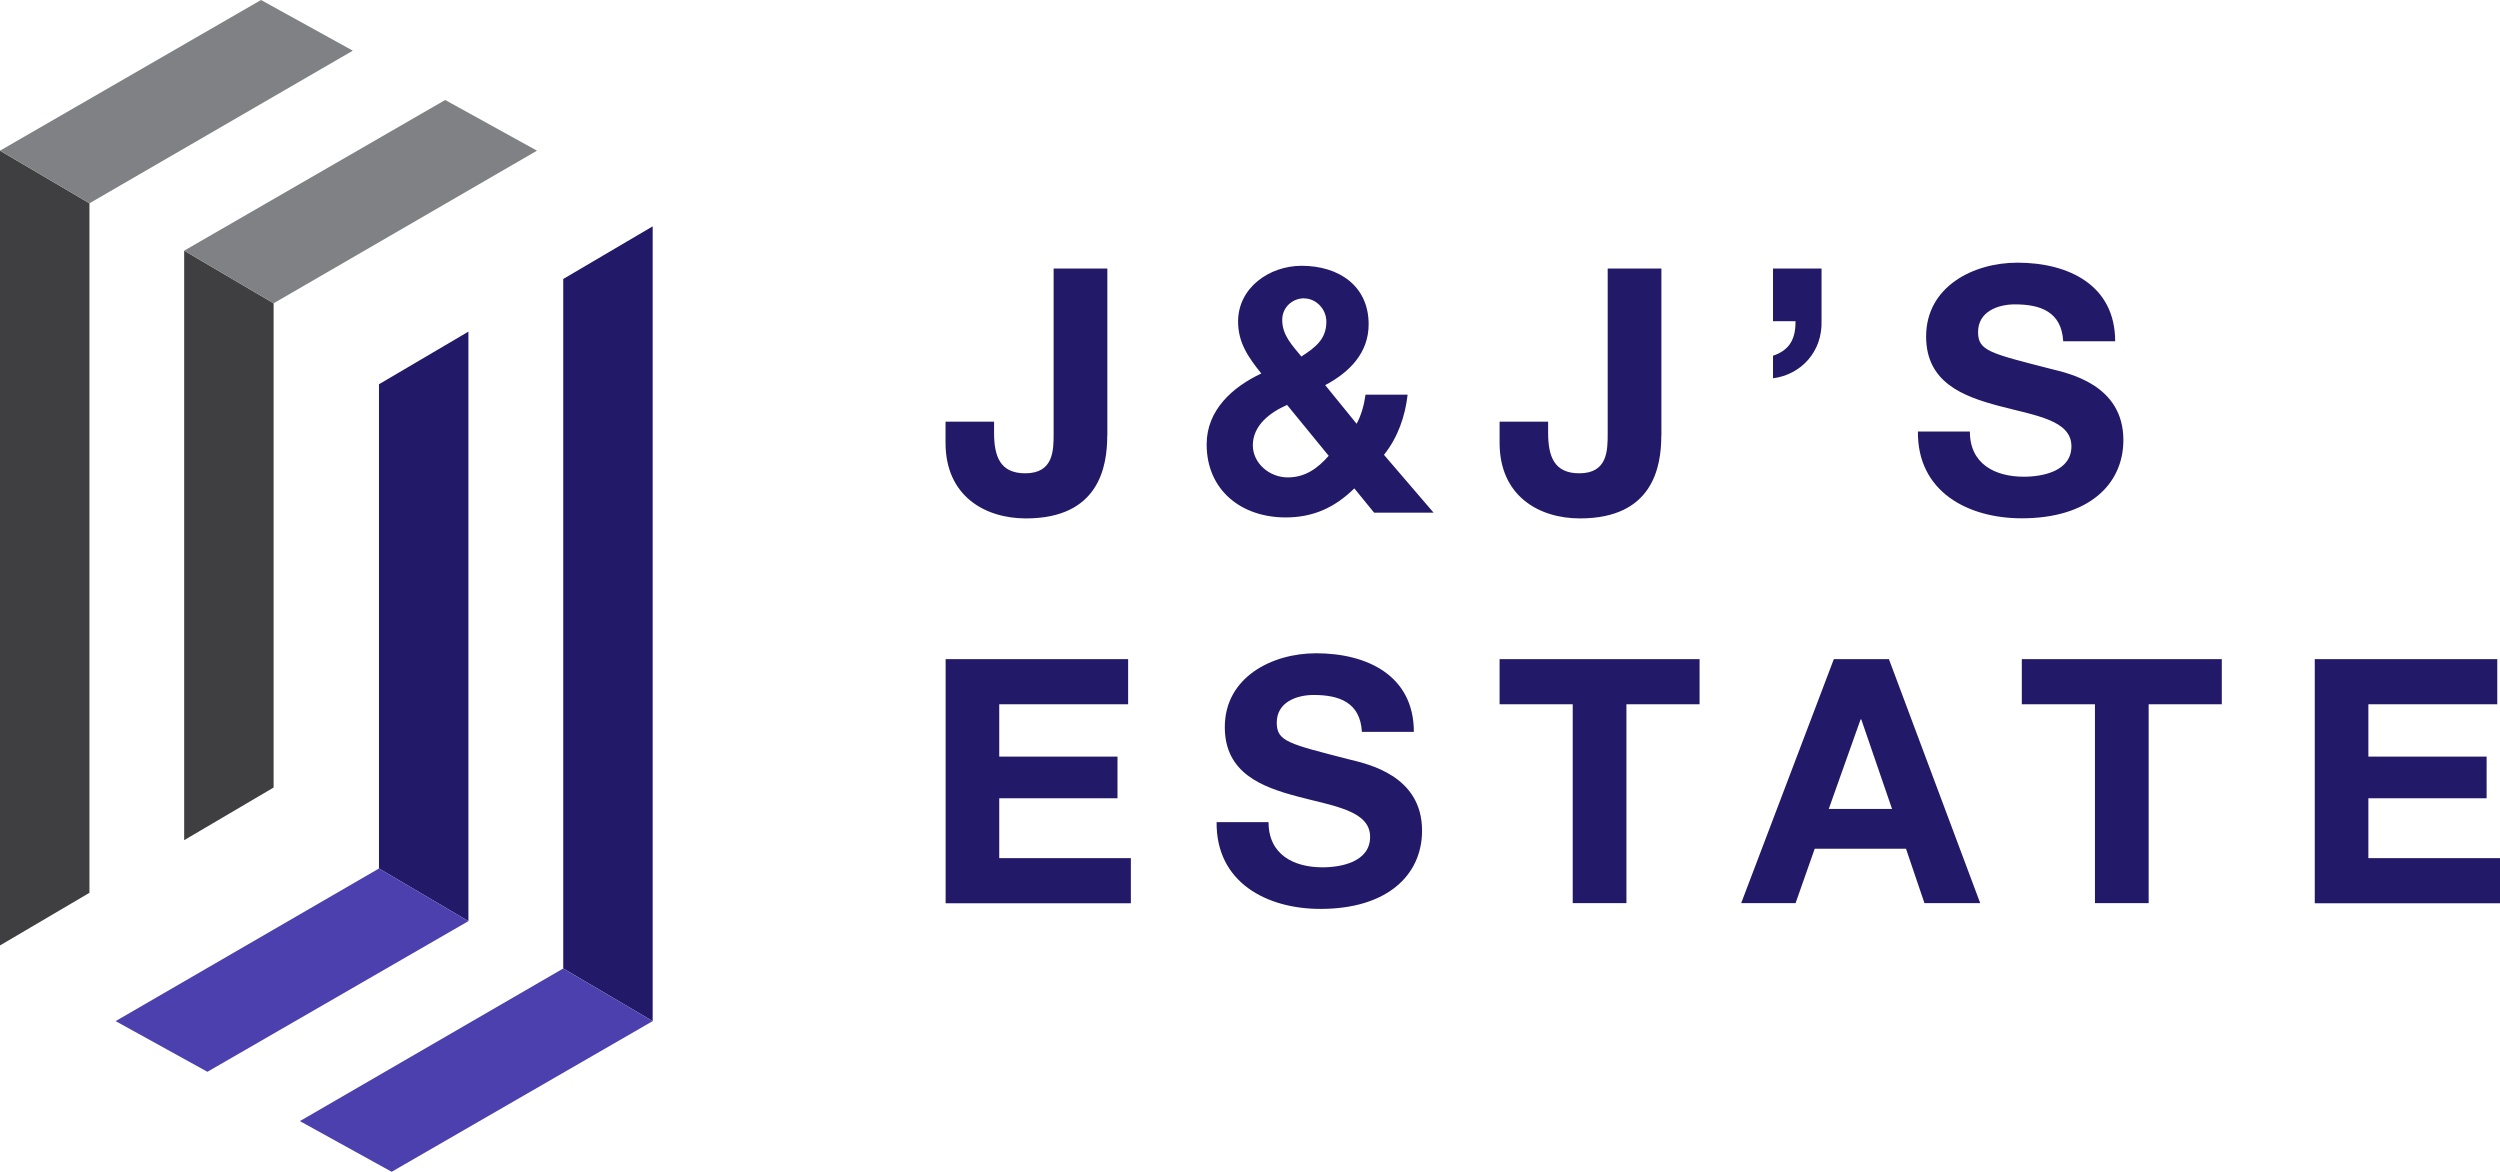
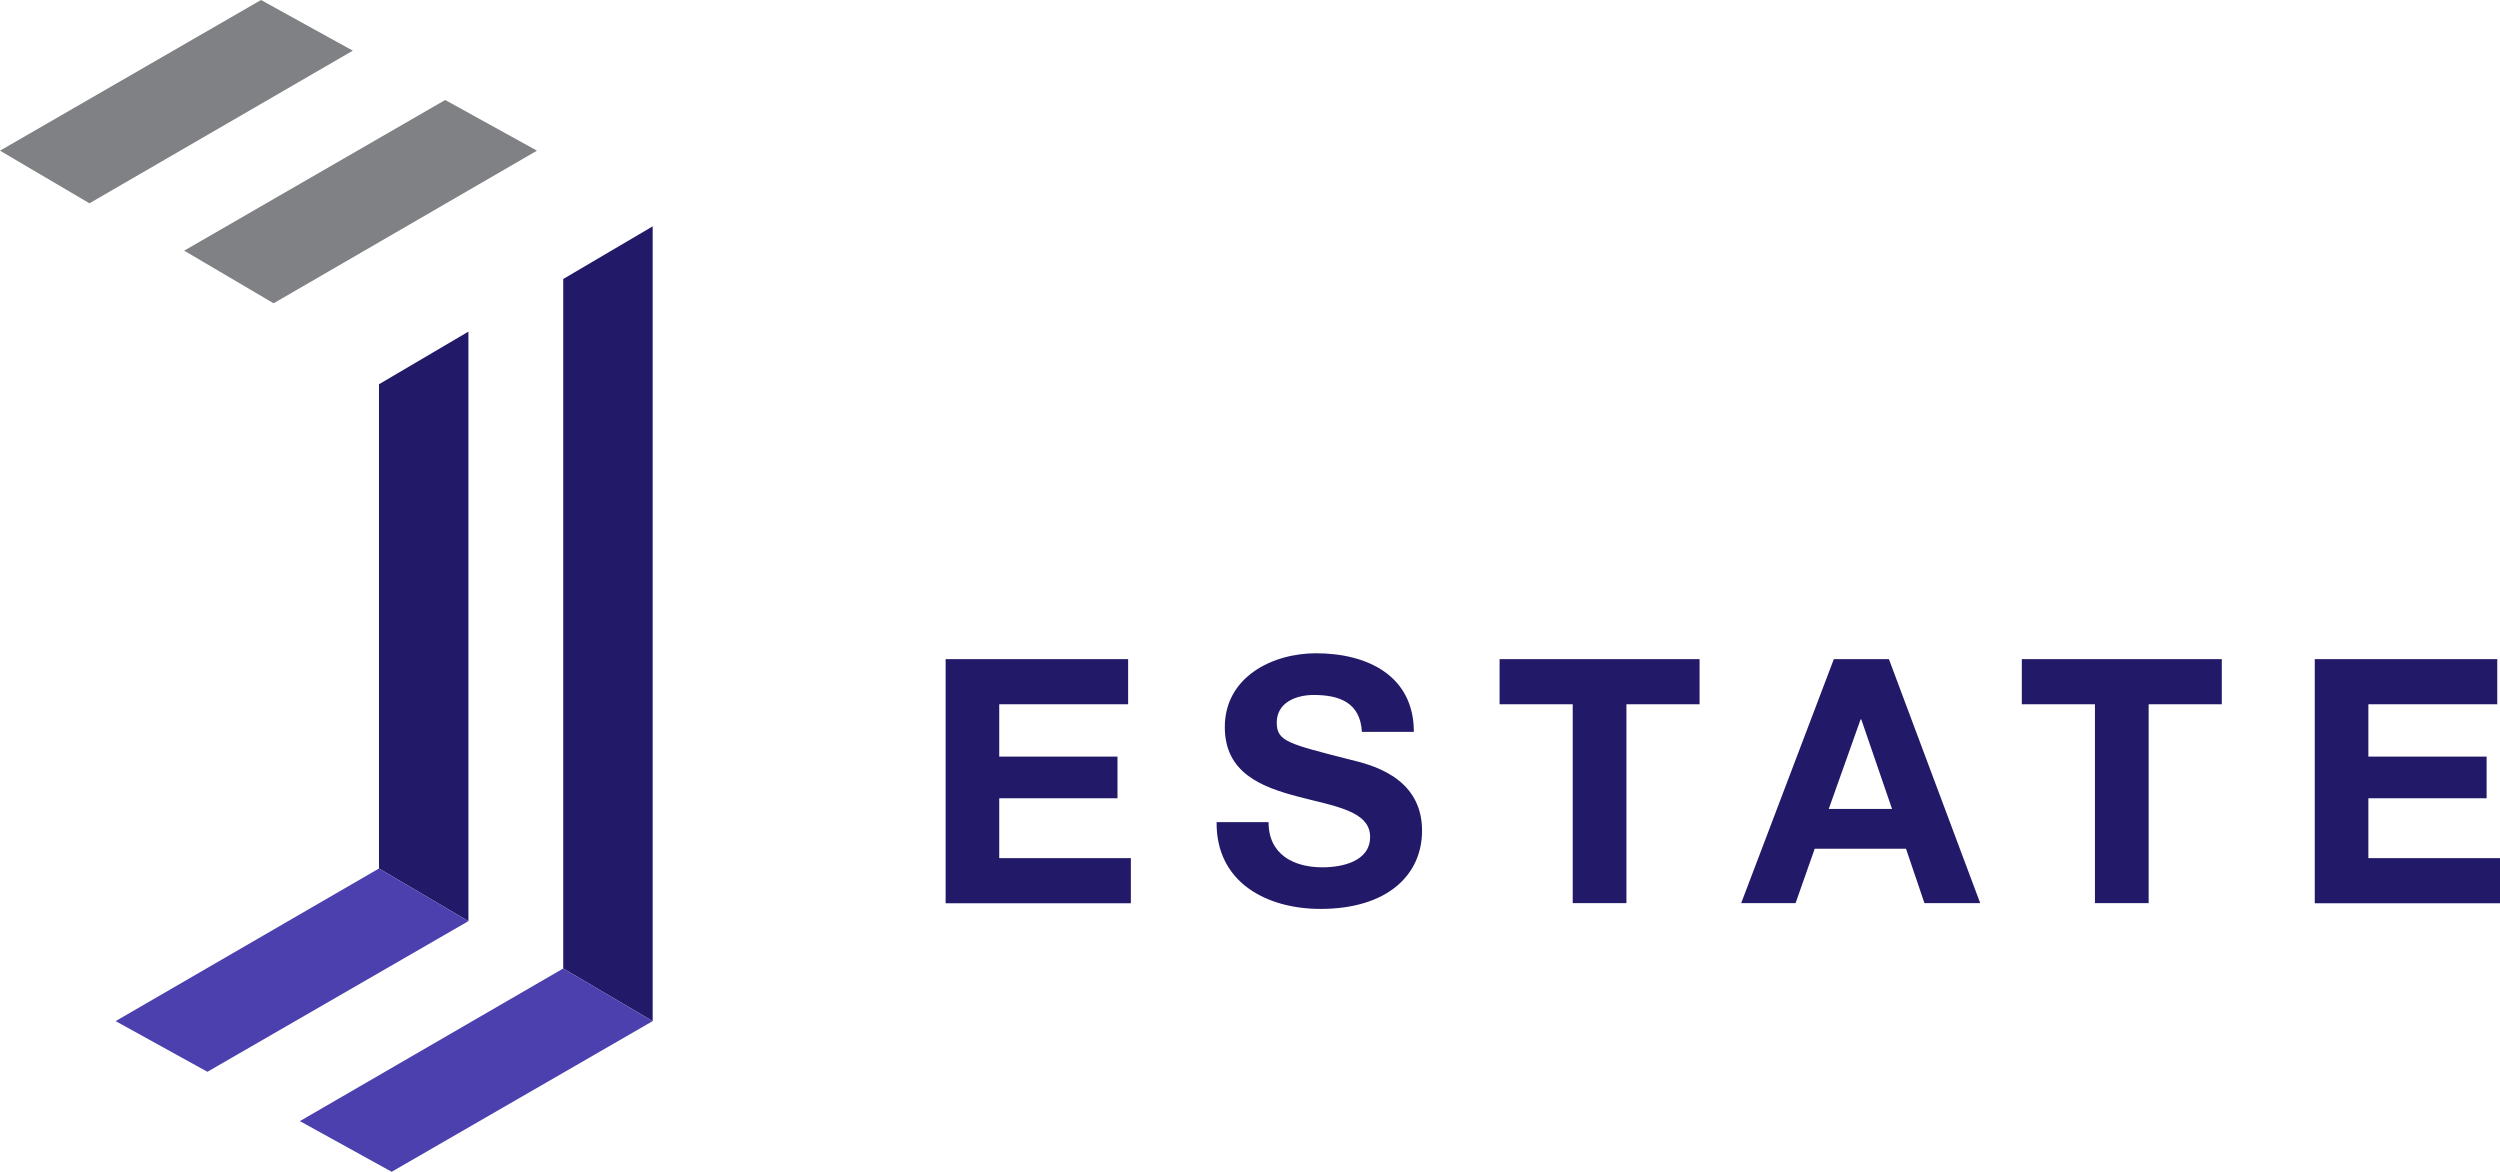
<svg xmlns="http://www.w3.org/2000/svg" viewBox="0 0 256.02 120">
  <defs>
    <style>
      .st0 {
        fill: #3f3f41;
      }

      .st1 {
        fill: #221968;
      }

      .st2 {
        fill: #4c40af;
      }

      .st3 {
        fill: #808184;
      }
    </style>
  </defs>
  <path class="st1" d="M47.97,94.33l-9.16-5.39v-49.59l9.16-5.39v60.37ZM66.84,23.18l-9.16,5.39v70.61l9.16,5.39V23.18Z" />
  <path class="st2" d="M21.24,109.76l-9.4-5.19,26.97-15.63,9.16,5.39-26.73,15.43ZM66.84,104.57l-9.16-5.39-26.97,15.63,9.4,5.19,26.73-15.43Z" />
-   <path class="st0" d="M18.86,25.67l9.16,5.39v49.59l-9.16,5.39V25.67ZM0,96.82l9.16-5.39V20.82L0,15.43v81.39Z" />
  <path class="st3" d="M45.59,10.24l9.4,5.19-26.97,15.63-9.16-5.39,26.73-15.43ZM0,15.43l9.16,5.39,26.97-15.63L26.73,0,0,15.43Z" />
-   <path class="st1" d="M113.39,44.62c0,3.22-.88,8.47-8.33,8.47-4.17,0-8.23-2.27-8.23-7.74v-2.17h4.97v1.12c0,2.42.6,4.17,3.19,4.17,2.91,0,2.91-2.35,2.91-4.1v-16.87h5.5v17.12h0ZM138.7,50.01c-2,1.96-4.2,2.98-7.04,2.98-4.52,0-8.09-2.77-8.09-7.49,0-3.5,2.66-5.88,5.6-7.25-1.33-1.65-2.38-3.15-2.38-5.32,0-3.46,3.19-5.71,6.51-5.71,3.78,0,6.86,2.03,6.86,5.99,0,2.91-1.93,4.9-4.45,6.23l3.22,3.96c.49-.91.77-1.96.91-2.98h4.31c-.25,2.24-1.02,4.41-2.42,6.16l5.08,5.92h-6.09l-2.03-2.49h0ZM131.8,41.47c-1.75.77-3.5,2.1-3.5,4.13,0,1.82,1.68,3.29,3.57,3.29,1.79,0,3.05-.91,4.2-2.21l-4.27-5.22h0ZM133.55,30.55c-1.19,0-2.24.91-2.24,2.21,0,1.58,1.02,2.59,1.96,3.75,1.4-.91,2.56-1.75,2.56-3.57,0-1.29-1.05-2.38-2.28-2.38h0ZM170.13,44.62c0,3.22-.88,8.47-8.33,8.47-4.17,0-8.23-2.27-8.23-7.74v-2.17h4.97v1.12c0,2.42.6,4.17,3.19,4.17,2.91,0,2.91-2.35,2.91-4.1v-16.87h5.5v17.12h0ZM181.57,27.5h4.97v5.36c.1,3.12-2.06,5.5-4.97,5.88v-2.31c1.79-.6,2.31-1.82,2.31-3.54h-2.31v-5.39ZM201.73,44.2c0,3.33,2.59,4.62,5.53,4.62,1.92,0,4.87-.56,4.87-3.12,0-2.7-3.75-3.15-7.42-4.13-3.71-.98-7.46-2.42-7.46-7.11,0-5.11,4.83-7.56,9.35-7.56,5.21,0,10.01,2.28,10.01,8.05h-5.32c-.17-3.01-2.31-3.78-4.94-3.78-1.75,0-3.78.74-3.78,2.83,0,1.93,1.19,2.17,7.46,3.78,1.82.46,7.42,1.61,7.42,7.28,0,4.59-3.61,8.02-10.4,8.02-5.53,0-10.71-2.73-10.64-8.89h5.32Z" />
  <path class="st1" d="M96.84,67.5h18.69v4.62h-13.2v5.36h12.11v4.27h-12.11v6.13h13.48v4.62h-18.97v-24.99h0ZM129.91,84.2c0,3.33,2.59,4.62,5.53,4.62,1.92,0,4.87-.56,4.87-3.12,0-2.7-3.75-3.15-7.42-4.13-3.71-.98-7.46-2.42-7.46-7.11,0-5.11,4.83-7.56,9.35-7.56,5.22,0,10.01,2.28,10.01,8.05h-5.32c-.17-3.01-2.31-3.78-4.94-3.78-1.75,0-3.78.74-3.78,2.83,0,1.93,1.19,2.17,7.46,3.78,1.82.46,7.42,1.61,7.42,7.28,0,4.59-3.61,8.02-10.4,8.02-5.53,0-10.71-2.73-10.64-8.89h5.32ZM161.06,72.12h-7.49v-4.62h20.48v4.62h-7.49v20.37h-5.5v-20.37ZM193.44,67.5h-5.64l-9.49,24.99h5.57l1.96-5.57h9.35l1.89,5.57h5.71l-9.35-24.99ZM187.28,82.84l3.26-9.17h.07l3.15,9.17h-6.48ZM214.54,72.12h-7.49v-4.62h20.48v4.62h-7.49v20.37h-5.5v-20.37ZM237.05,67.5h18.69v4.62h-13.2v5.36h12.11v4.27h-12.11v6.13h13.48v4.62h-18.97v-24.99h0Z" />
</svg>